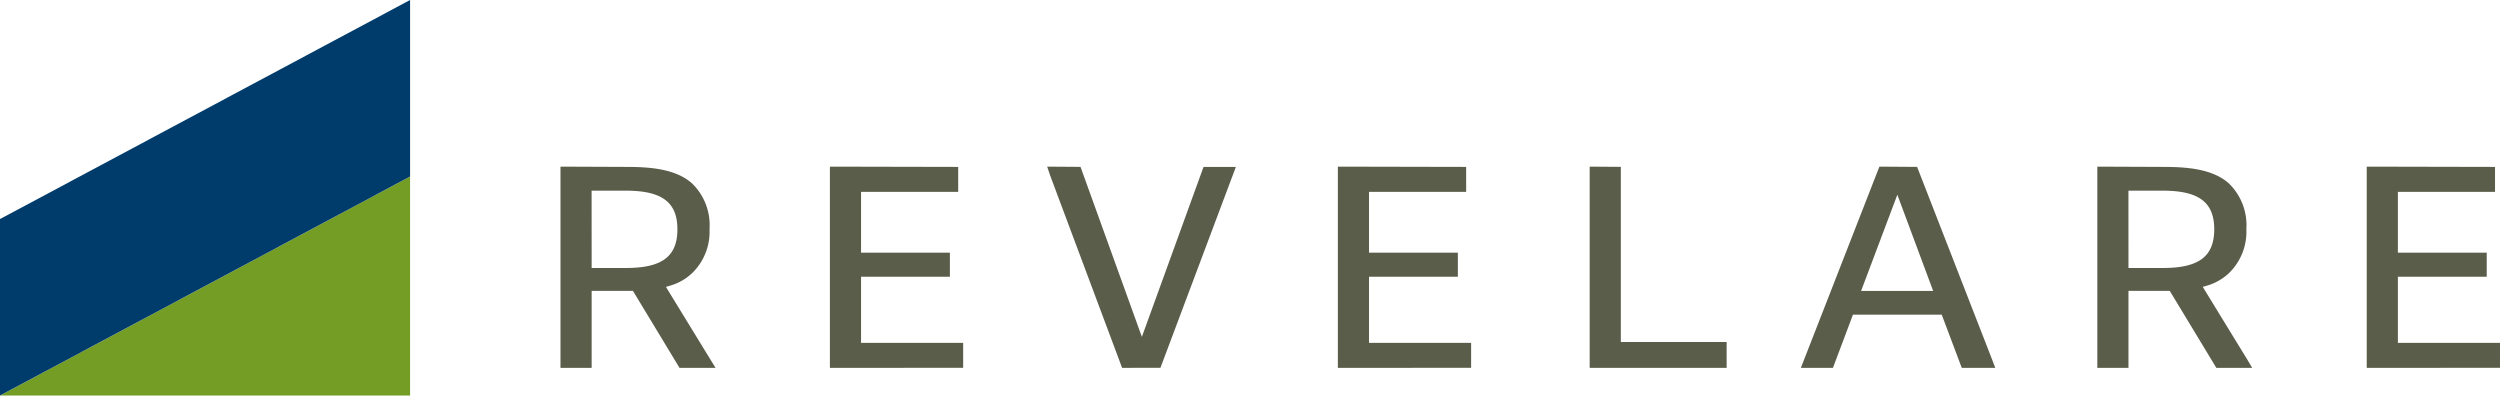
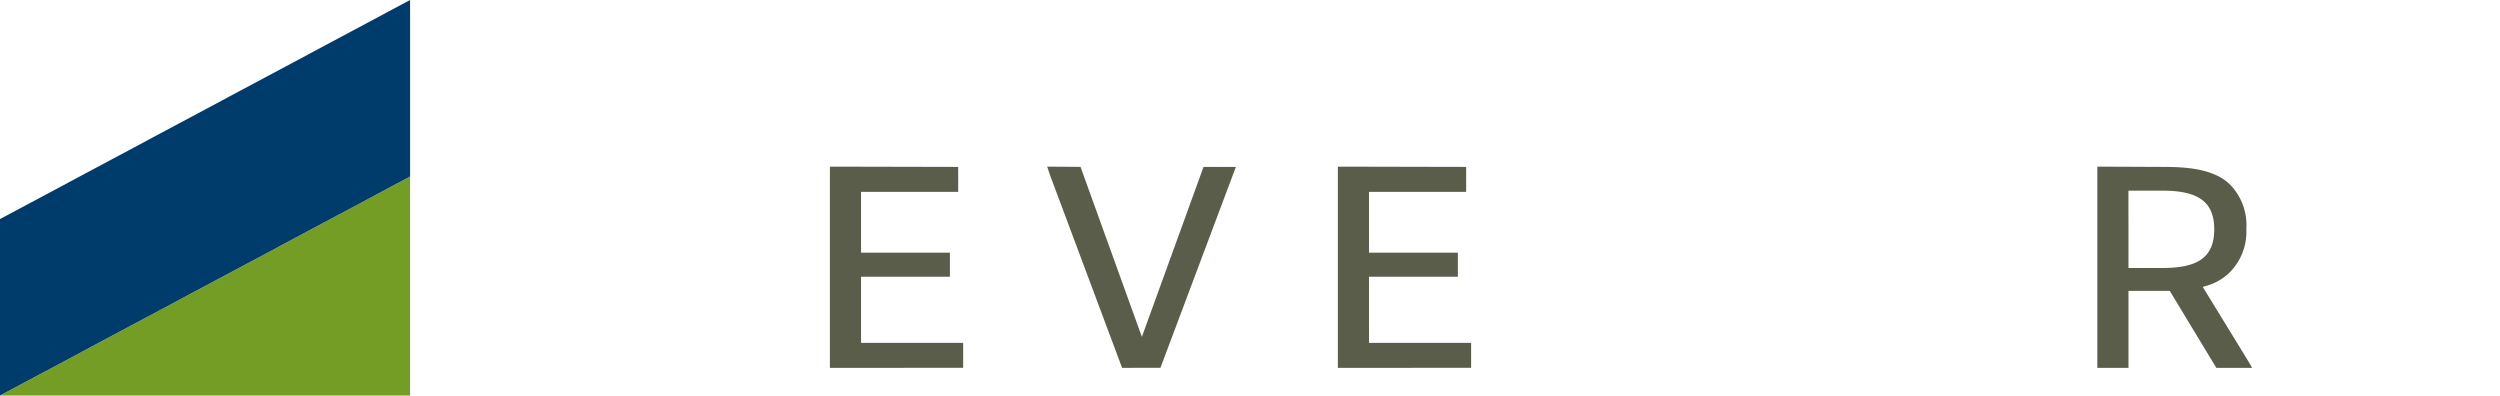
<svg xmlns="http://www.w3.org/2000/svg" width="226.037" height="35.761" viewBox="0 0 226.037 35.761">
  <defs>
    <clipPath id="clip-path">
-       <path id="Caminho_21" data-name="Caminho 21" d="M37.078,19.8V0L0,19.8Z" fill="#739d25" />
-     </clipPath>
+       </clipPath>
  </defs>
  <g id="logo" transform="matrix(1, 0, 0, 1, 0, 0)">
    <g id="Grupo_13" data-name="Grupo 13">
      <g id="Grupo_9" data-name="Grupo 9" transform="translate(50.676 15.066)">
-         <path id="Caminho_11" data-name="Caminho 11" d="M10.762,18.193,6.551,11.233H2.818v6.959H0V0L6,.025c2.09,0,4.423.176,5.892,1.489a5.249,5.249,0,0,1,1.584,4.129,5.212,5.212,0,0,1-1.528,3.941,4.853,4.853,0,0,1-2.115,1.2l-.3.089L13.6,17.512l.42.681ZM2.818,9.163H5.941c3.246,0,4.63-1.046,4.63-3.495S9.178,2.173,5.913,2.173h-3.1Z" fill="#595d4a" />
        <path id="Caminho_12" data-name="Caminho 12" d="M0,18.192V0L11.6.025V2.28H2.817v5.5h8.032V9.957H2.817v5.979h9.232v2.255Z" transform="translate(24.359 0)" fill="#595d4a" />
        <path id="Caminho_13" data-name="Caminho 13" d="M6.775,18.192.282.832,0,0,3.016.022,8.563,15.391,14.138.025h2.924L10.654,17.09l-.414,1.1Z" transform="translate(44.003 0)" fill="#595d4a" />
        <path id="Caminho_14" data-name="Caminho 14" d="M0,18.192V0L11.6.025V2.28H2.817v5.5H10.85V9.957H2.817v5.979h9.232v2.255Z" transform="translate(70.286 0)" fill="#595d4a" />
-         <path id="Caminho_15" data-name="Caminho 15" d="M0,18.192V0L2.817.021V15.857h9.567v2.335Z" transform="translate(93.054 0)" fill="#595d4a" />
-         <path id="Caminho_16" data-name="Caminho 16" d="M14.547,18.193l-1.812-4.809H4.71L2.9,18.193H0L7.1,0,10.51.024l6.782,17.422.285.747Zm-9.1-6.957h6.514L8.723,2.541Z" transform="translate(112.149)" fill="#595d4a" />
        <path id="Caminho_17" data-name="Caminho 17" d="M10.761,18.193,6.55,11.233H2.816v6.959H0V0L6,.025c2.09,0,4.423.176,5.89,1.489a5.244,5.244,0,0,1,1.584,4.129,5.208,5.208,0,0,1-1.528,3.941,4.855,4.855,0,0,1-2.114,1.2l-.3.089L13.6,17.512l.4.681ZM2.816,9.163H5.941c3.245,0,4.63-1.046,4.63-3.495S9.177,2.173,5.913,2.173h-3.1Z" transform="translate(138.953)" fill="#595d4a" />
-         <path id="Caminho_18" data-name="Caminho 18" d="M0,18.192V0L11.6.025V2.28H2.817v5.5H10.85V9.957H2.817v5.979h9.232v2.255Z" transform="translate(163.311 0)" fill="#595d4a" />
      </g>
      <g id="Grupo_12" data-name="Grupo 12">
        <g id="Grupo_11" data-name="Grupo 11" transform="translate(0 15.965)">
          <path id="Caminho_19" data-name="Caminho 19" d="M37.078,19.8V0L0,19.8Z" fill="#739d25" />
          <g id="Grupo_10" data-name="Grupo 10" clip-path="url(#clip-path)">
            <path id="Caminho_20" data-name="Caminho 20" d="M37.078,1.307,0,21.1V5.195L9.479,0Z" transform="translate(0 -1.307)" fill="#00354b" style="mix-blend-mode: multiply;isolation: isolate" />
          </g>
        </g>
        <path id="Caminho_22" data-name="Caminho 22" d="M0,19.806V35.761l37.078-19.8V0Z" fill="#003c6b" />
      </g>
    </g>
  </g>
</svg>